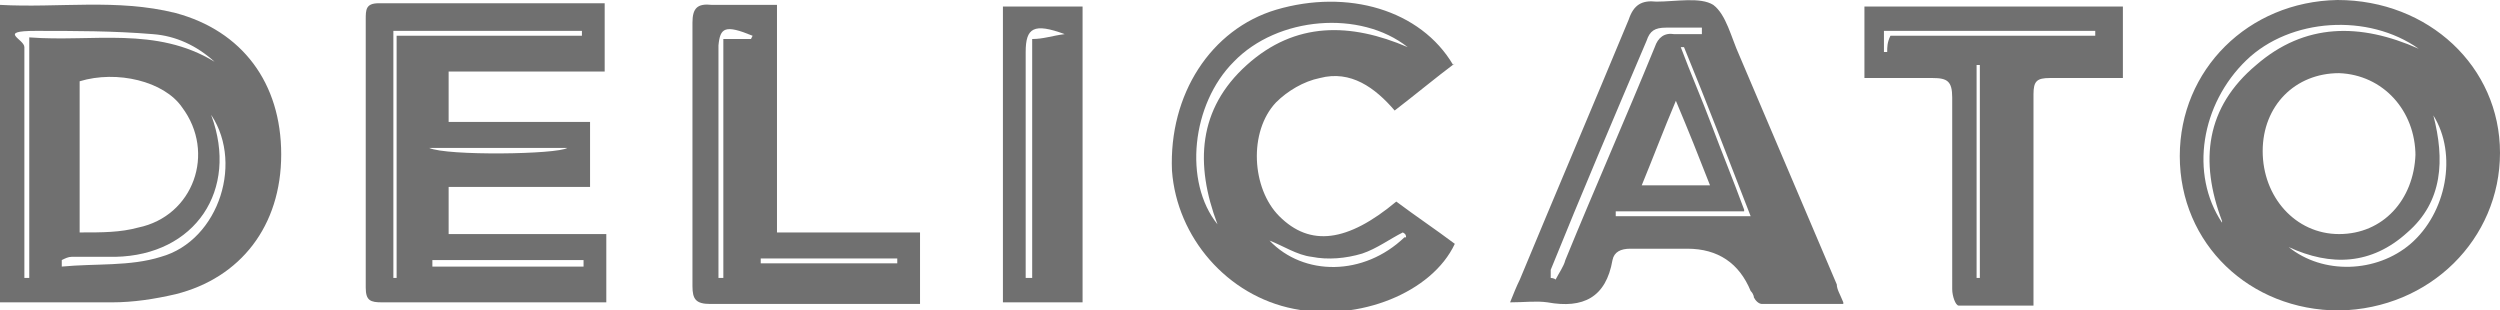
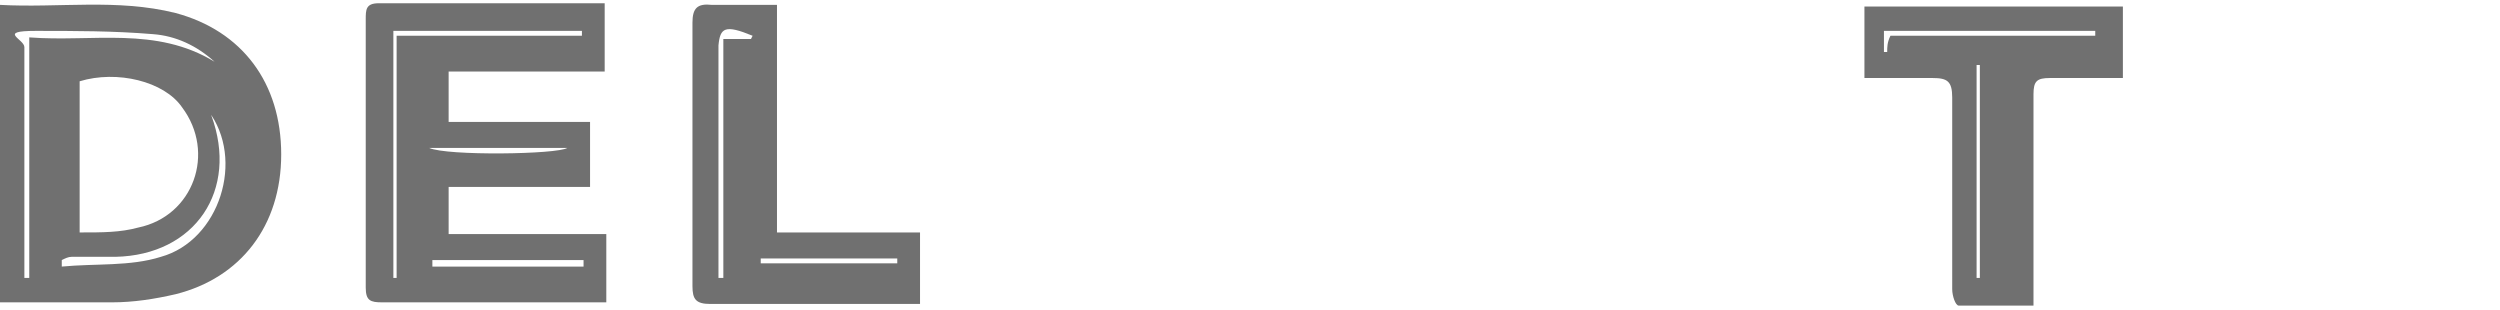
<svg xmlns="http://www.w3.org/2000/svg" id="Layer_1" data-name="Layer 1" width="153.8" height="19.1" version="1.1" viewBox="0 0 153.8 19.1">
  <defs>
    <style>
      .cls-1 {
        fill: #707070;
        stroke-width: 0px;
      }
    </style>
  </defs>
-   <path class="cls-1" d="M134.1,9.6c0-5.3,4.2-9.5,9.7-9.6,5.6,0,10,4.1,10,9.4s-4.3,9.6-9.9,9.7c-5.5,0-9.8-4.1-9.8-9.5h0ZM148.6,9.6c0-2.8-2-5-4.7-5.1-2.7,0-4.7,2-4.7,4.8s2,5.1,4.7,5.1,4.6-2.1,4.7-4.9h0ZM136.7,13.6c-1.4-3.7-1-7,2.1-9.6,3-2.6,6.4-2.6,10-1-3.1-2.2-7.9-1.9-10.6.7-2.8,2.7-3.5,7-1.5,10h0ZM149.7,7.1c.7,2.7.6,5.3-1.6,7.2-2.2,2-4.7,2.1-7.3.9,2.1,1.7,5.4,1.6,7.5-.2,2.2-1.9,2.9-5.5,1.4-7.9h0Z" />
  <path class="cls-1" d="M0,.3c3.6.2,7.2-.4,10.8.5,4.1,1.1,6.5,4.3,6.5,8.7s-2.5,7.6-6.5,8.6c-1.3.3-2.6.5-3.9.5H0V.3h0ZM5,14.3c1.3,0,2.4,0,3.5-.3,3.4-.7,4.8-4.6,2.7-7.4-1.1-1.6-4-2.3-6.3-1.6v9.3h.1ZM1.5,17.1h.3V2.3c3.9.3,7.8-.7,11.4,1.5-1.1-1-2.4-1.6-3.8-1.7-2.4-.2-4.8-.2-7.2-.2s-.7.5-.7,1v14.4h0v-.2ZM13,6.8v.3c1.7,4.6-1,8.6-5.9,8.7h-2.7c-.2,0-.4.1-.6.2v.4c2.1-.2,4.2,0,6.1-.6,3.6-1,5.2-6,2.9-9h.2Z" />
  <path class="cls-1" d="M27.7,7.5h8.6v4h-8.7v2.9h9.7v4.2h-13.8c-.7,0-1-.1-1-.9V1.2c0-.6,0-1,.8-1h13.5c4.5,0,.3,0,.4,0v4.2h-9.6v2.8h0v.3ZM24.4,2.2h11.4v-.3h-11.6v15.2h.2V2.2h0ZM26.6,16v.4h9.3v-.4h-9.3ZM26.4,9.1c1.1.5,7.9.4,8.5,0h-8.5Z" />
-   <path class="cls-1" d="M113.4,18.7h-5c-.2,0-.4-.2-.5-.4,0,0,0-.2-.2-.4-.7-1.7-2-2.6-3.9-2.6h-3.5c-.6,0-1,.2-1.1.7-.4,2.3-1.8,3-4,2.6-.7-.1-1.4,0-2.3,0,.2-.5.4-1,.6-1.4,2.2-5.3,4.5-10.7,6.7-16C100.5.3,101,0,101.9.1c1.2,0,2.7-.3,3.5.2.8.6,1.1,2,1.6,3.1,2,4.7,4,9.4,6,14.1,0,.3.2.6.4,1.1h0ZM104.7,2.2v-.5h-2.2c-.7,0-1,.2-1.2.8-2,4.7-4,9.4-5.9,14.1v.5s.2,0,.3.1c.2-.4.5-.8.6-1.2,1.8-4.4,3.7-8.7,5.5-13.1.2-.6.6-.9,1.2-.8h1.8-.1ZM105.2,11.4c-.7-1.8-1.3-3.3-2.1-5.2-.8,1.9-1.4,3.5-2.1,5.2h4.2ZM107.3,13h-7.9v.3h8.3c-1.4-3.6-2.7-7-4.1-10.4h-.2c.6,1.6,1.3,3.2,1.9,4.8s1.3,3.3,2,5.2h0Z" />
-   <path class="cls-1" d="M89.5,3.9c-1.2.9-2.4,1.9-3.7,2.9-1.2-1.4-2.7-2.5-4.6-2-1,.2-2,.8-2.7,1.5-1.7,1.8-1.5,5.3.2,7,1.9,1.9,4.2,1.6,7.2-.9,1.2.9,2.4,1.7,3.6,2.6-1.4,3-5.9,4.8-9.9,4-4.1-.8-7.2-4.4-7.5-8.5-.2-4.7,2.4-8.7,6.4-9.9,4.4-1.3,8.9,0,10.9,3.4h0ZM86.6,2.9c-2.9-2.3-8-1.9-10.7.9-2.6,2.6-3.1,7.4-1,10-1.4-3.7-1.2-7.1,1.8-9.8,3-2.7,6.4-2.6,9.9-1.1h0ZM86.5,14.6c0-.1,0-.2-.2-.3-.8.4-1.6,1-2.5,1.3-1,.3-2.1.4-3.1.2-.9-.1-1.8-.7-2.6-1,2.1,2.2,5.8,2.2,8.3-.2h0Z" />
  <path class="cls-1" d="M130.5,4.8h-4.4c-.8,0-1,.2-1,1v13h-4.6c-.2,0-.4-.6-.4-1V6c0-1-.3-1.2-1.2-1.2h-4.2V.4h15.9v4.4h-.1ZM115.9,1.9c0,.5,0,.9,0,1.3h.2c0-.3,0-.6.2-1h12.6v-.3h-13.2,0ZM121.6,17.1h.2V4h-.2v13.2h0Z" />
  <path class="cls-1" d="M47.8.4v13.9h8.8v4.4h-12.9c-.9,0-1.1-.3-1.1-1.1V1.4c0-.9.3-1.2,1.2-1.1h4ZM46.3,2.2c-1.7-.7-2-.5-2.1.6v13.8c0,.2,0,.4,0,.5h.3V2.4c.6,0,1.2,0,1.7,0h0ZM46.8,15.9v.3h8.4v-.3s-8.4,0-8.4,0Z" />
-   <path class="cls-1" d="M61.7.4h4.9v18.2h-4.9s0-18.2,0-18.2ZM63.1,17.1h.4V2.4c.7,0,1.2-.2,2-.3-1.9-.7-2.4-.4-2.4,1.1v13.8h0Z" />
</svg>